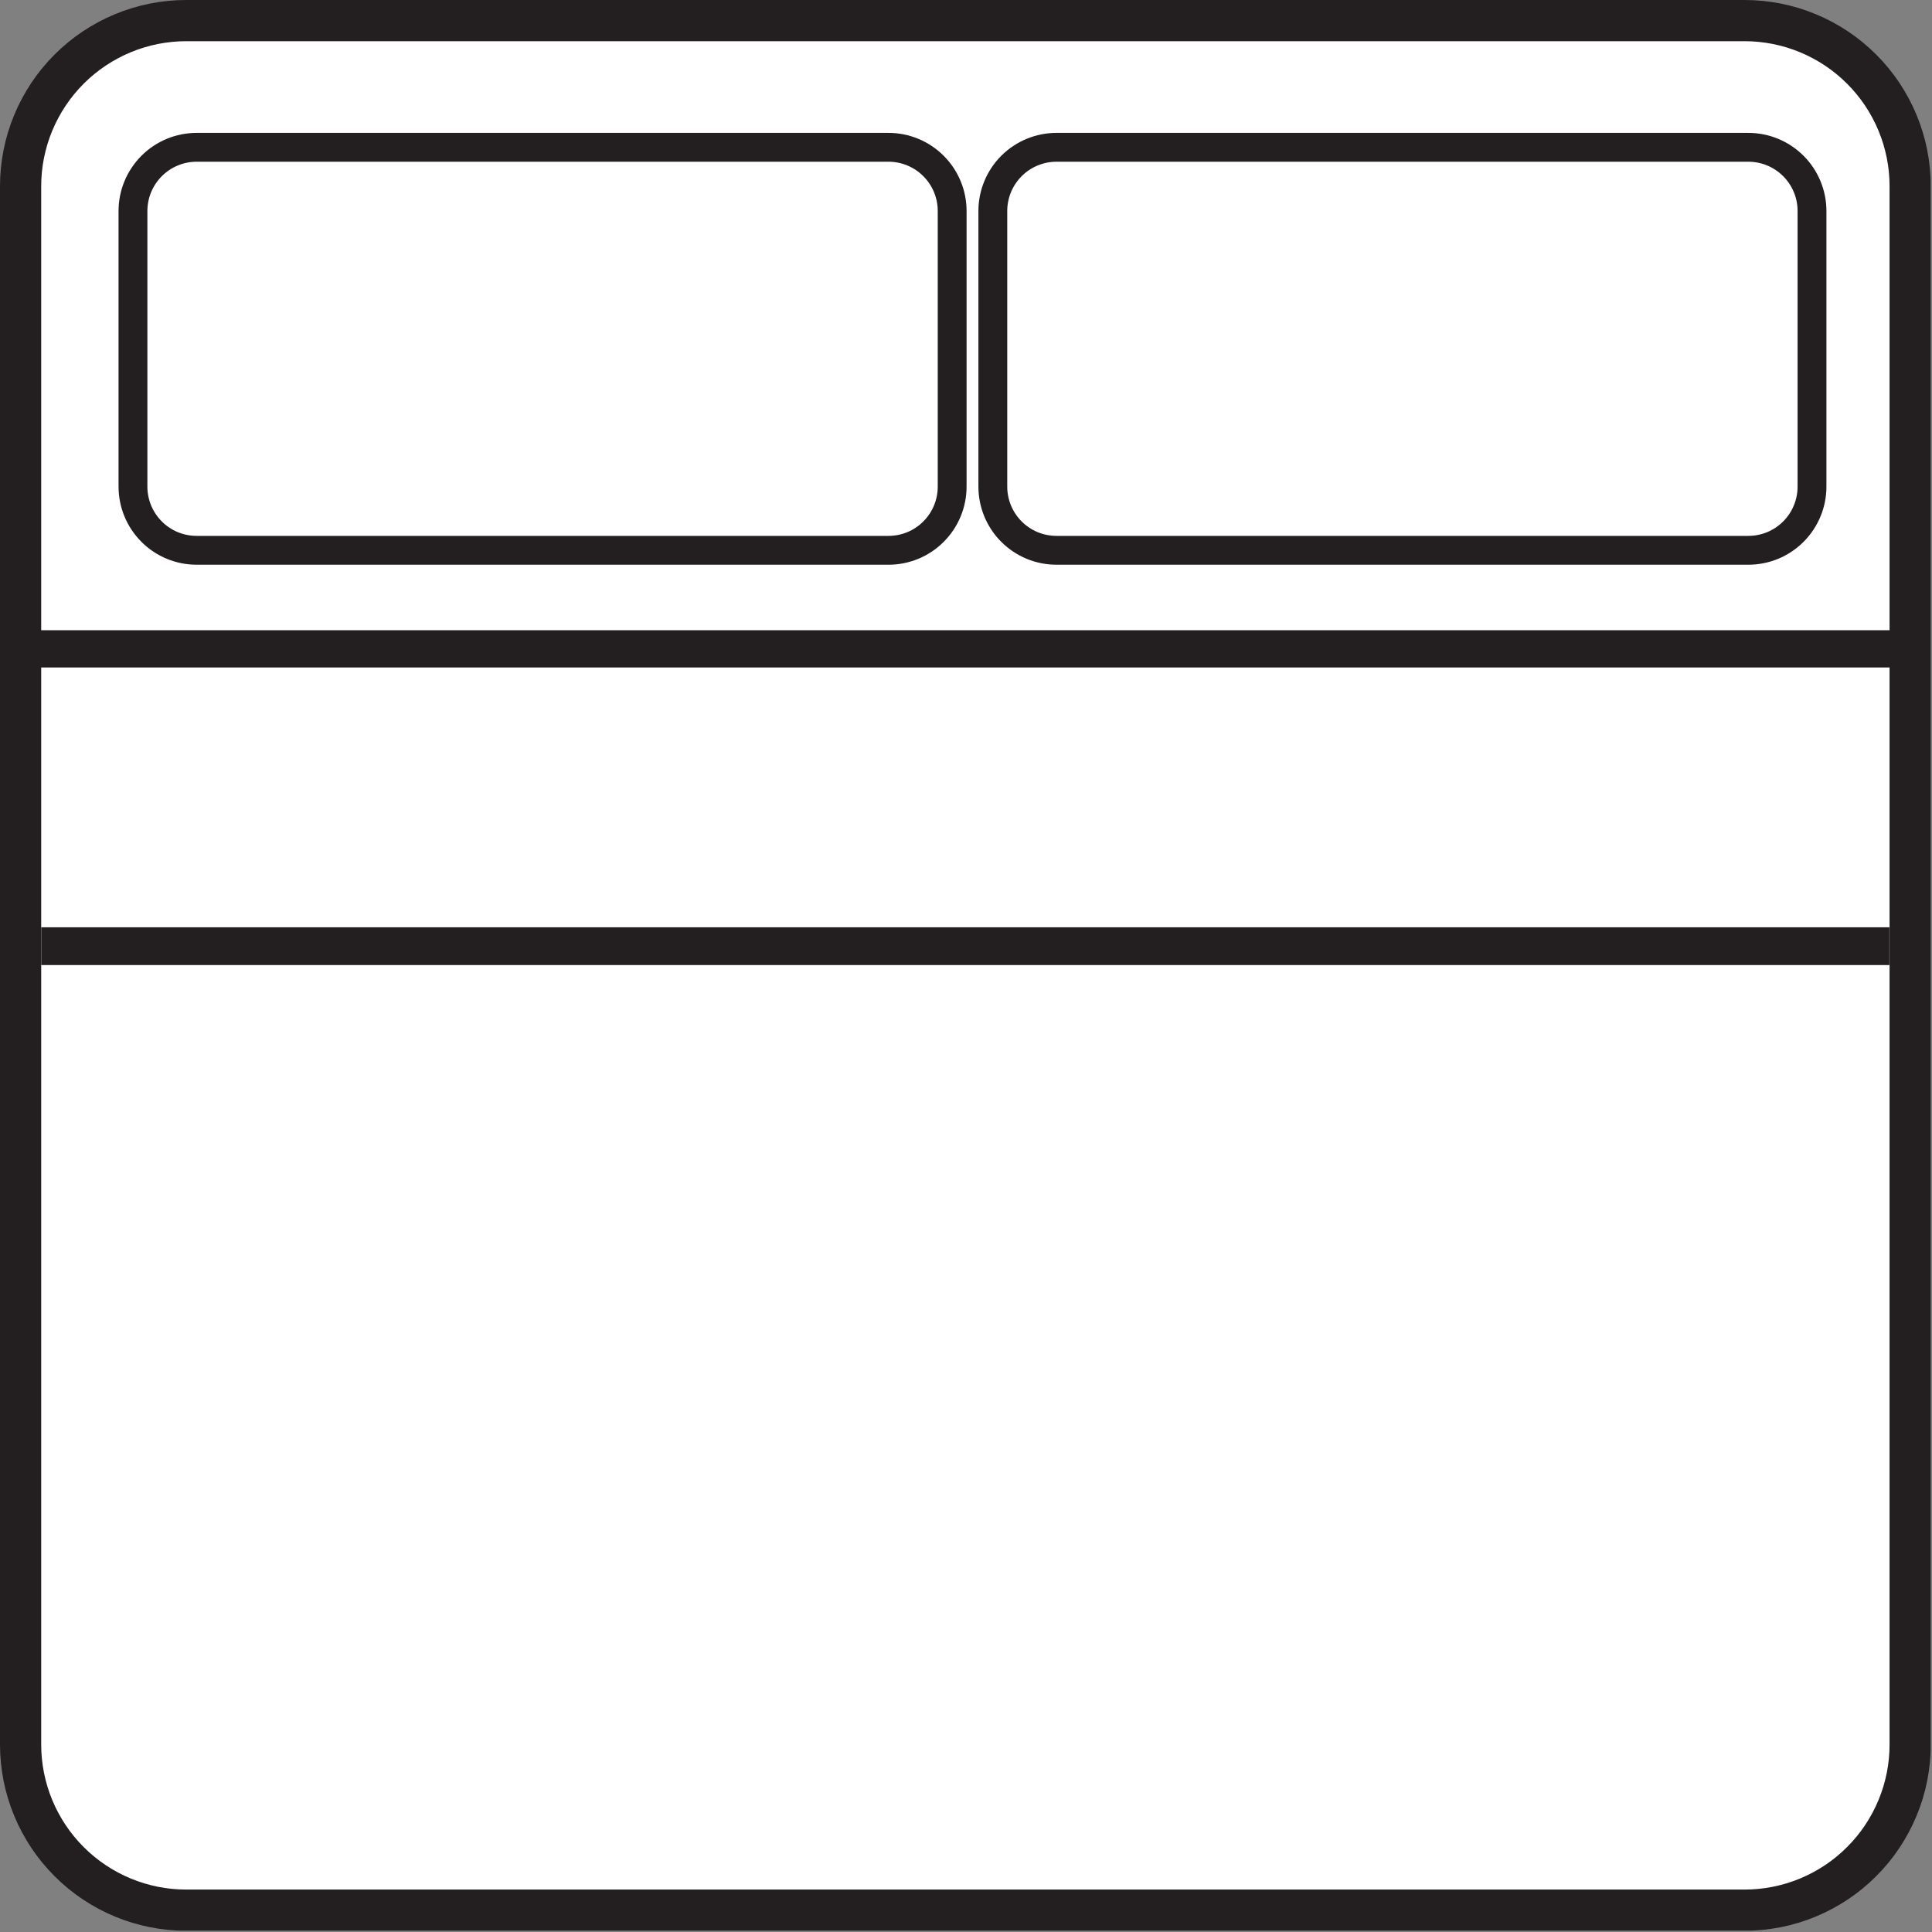
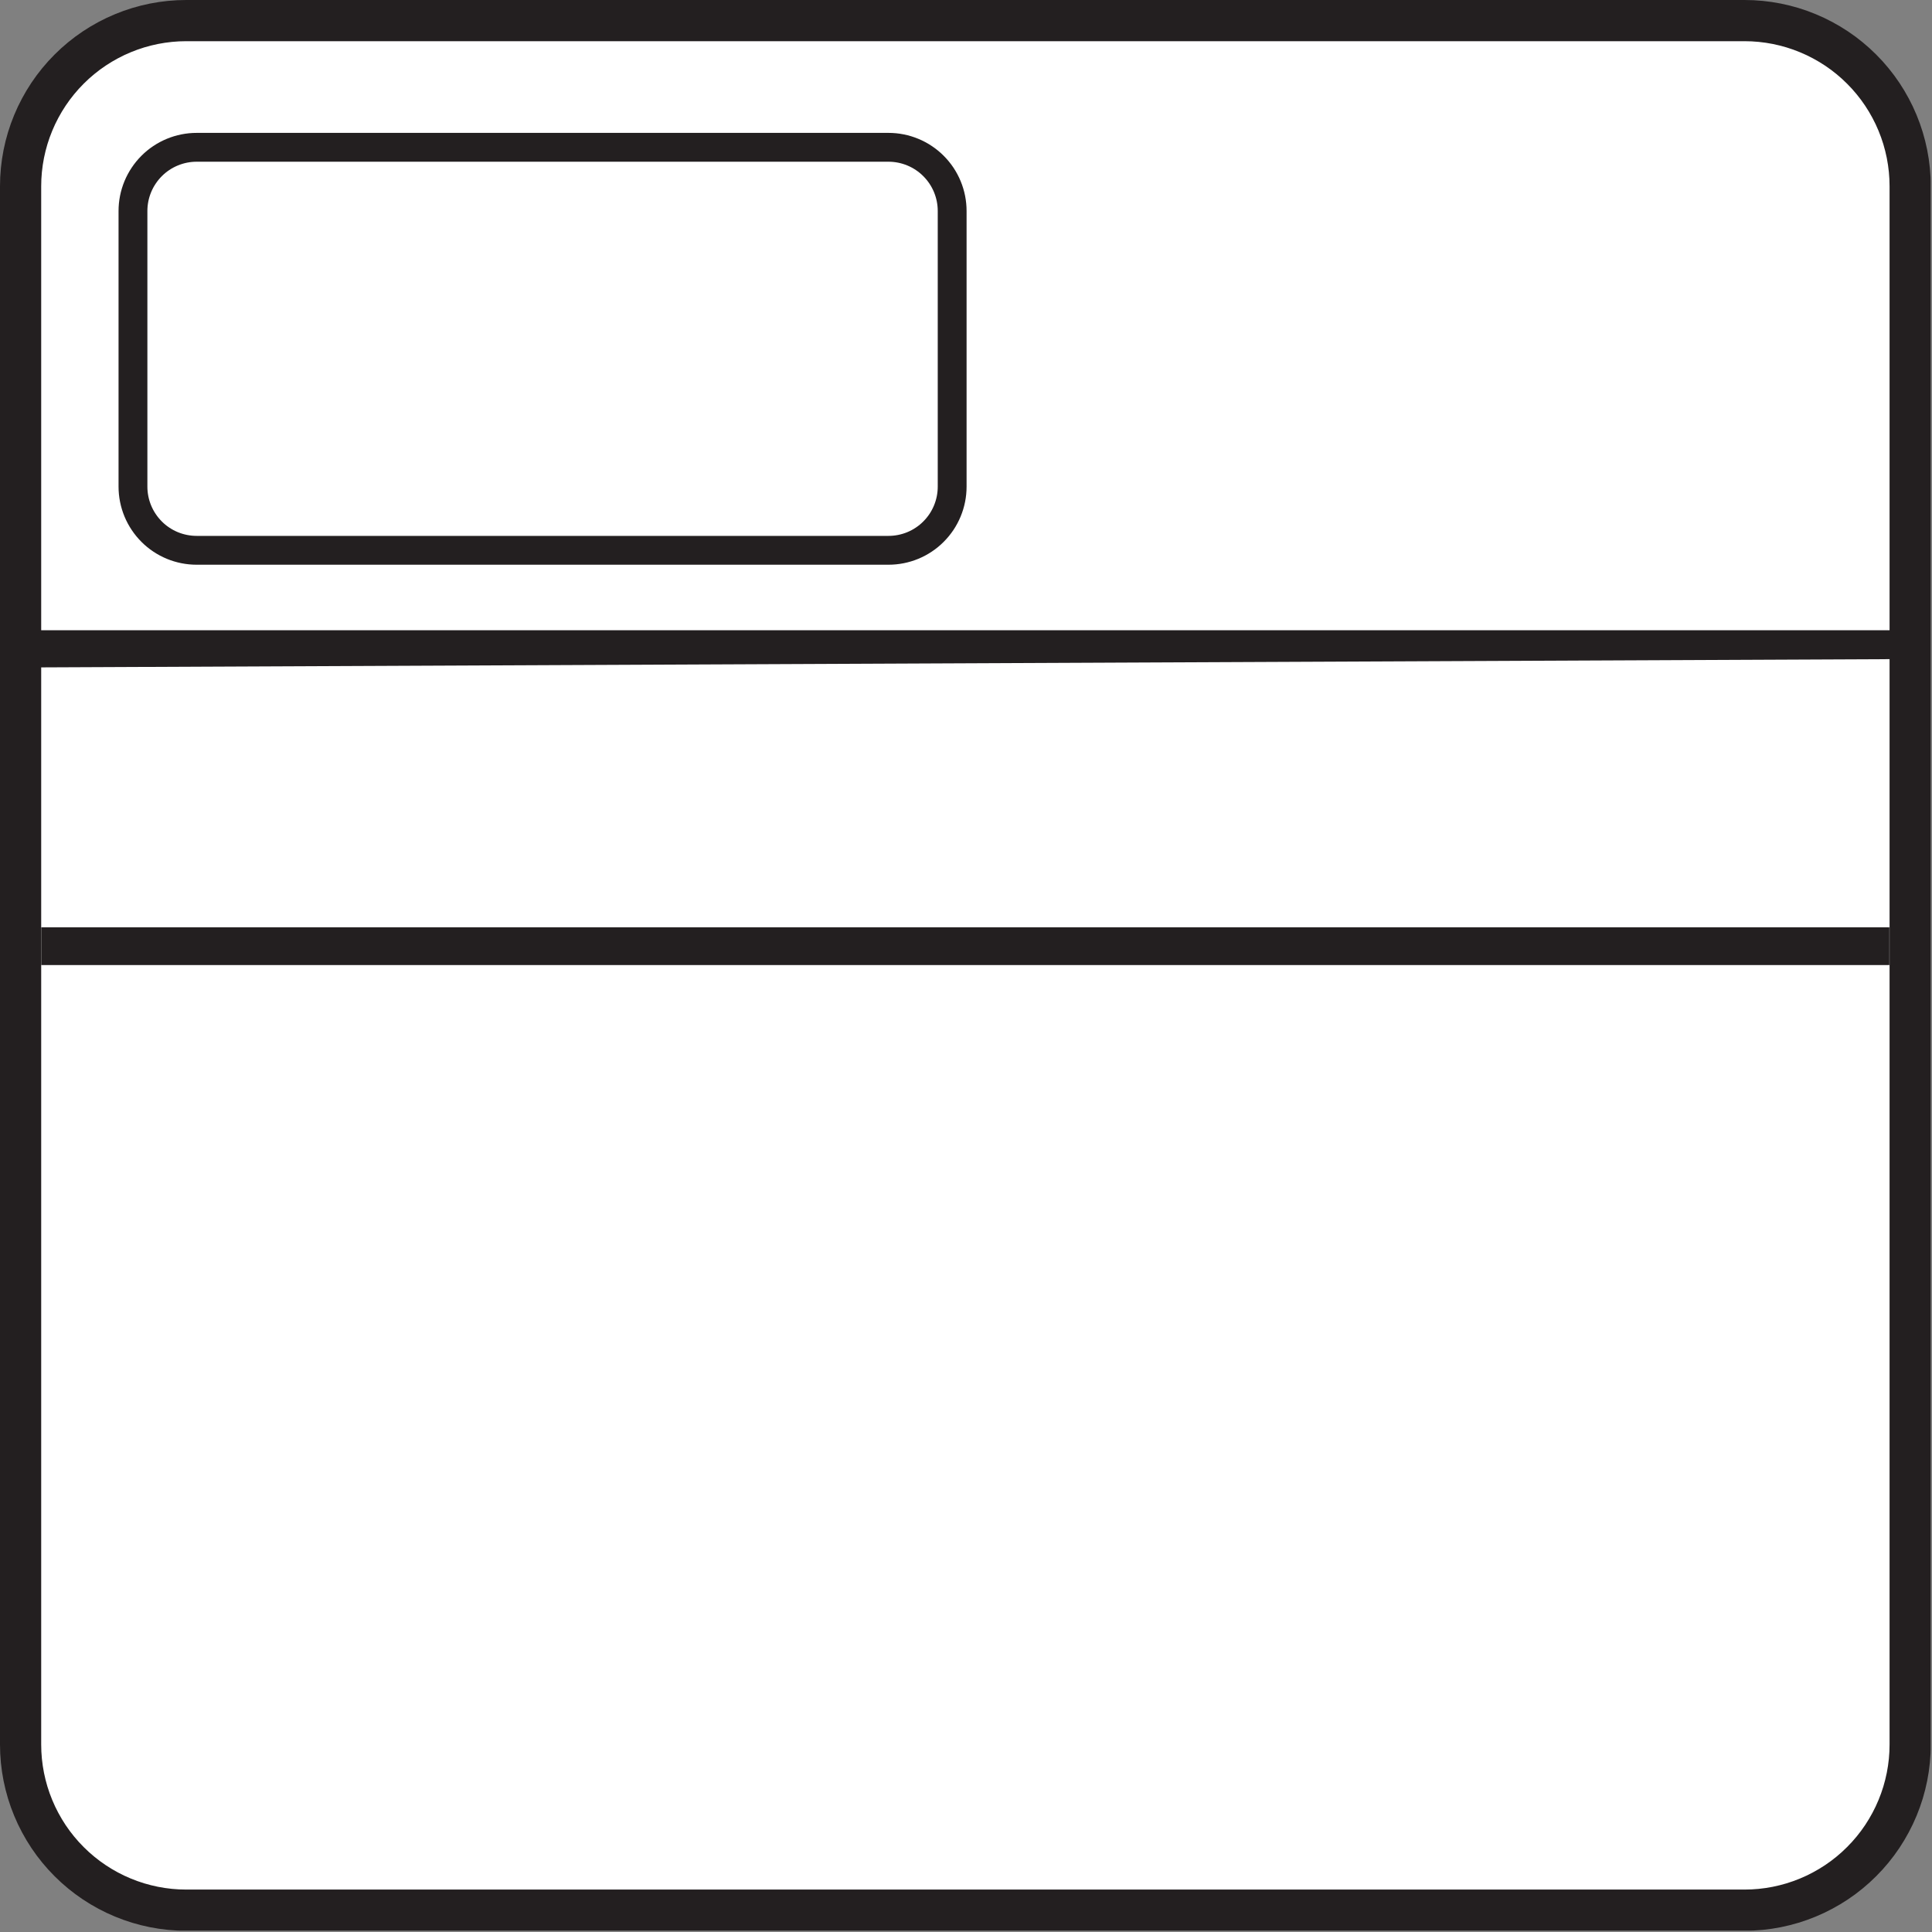
<svg xmlns="http://www.w3.org/2000/svg" version="1.0" preserveAspectRatio="xMidYMid meet" height="469" viewBox="0 0 351.75 351.75" zoomAndPan="magnify" width="469">
  <rect x="0" y="0" width="351.75" height="351.75" fill="#808080" stroke="none" />
  <defs>
    <clipPath id="6e3ab4e28c">
      <path clip-rule="nonzero" d="M 0 0 L 351.5 0 L 351.5 351.5 L 0 351.5 Z M 0 0" />
    </clipPath>
    <clipPath id="39cabd1f6e">
      <path clip-rule="nonzero" d="M 106 0 L 351.5 0 L 351.5 175 L 106 175 Z M 106 0" />
    </clipPath>
  </defs>
  <path fill-rule="nonzero" fill-opacity="1" d="M 33.914 3.75 L 317.586 3.75 C 318.574 3.75 319.562 3.797 320.543 3.895 C 321.527 3.992 322.504 4.137 323.473 4.328 C 324.441 4.523 325.398 4.762 326.344 5.047 C 327.289 5.336 328.219 5.668 329.129 6.047 C 330.043 6.422 330.934 6.844 331.805 7.312 C 332.676 7.777 333.523 8.285 334.344 8.832 C 335.168 9.383 335.961 9.969 336.723 10.598 C 337.484 11.223 338.219 11.887 338.914 12.586 C 339.613 13.281 340.277 14.016 340.902 14.777 C 341.531 15.543 342.117 16.332 342.668 17.156 C 343.215 17.977 343.723 18.824 344.188 19.695 C 344.656 20.566 345.078 21.457 345.453 22.371 C 345.832 23.281 346.164 24.211 346.453 25.156 C 346.738 26.102 346.977 27.059 347.172 28.027 C 347.363 28.996 347.508 29.973 347.605 30.957 C 347.703 31.938 347.75 32.926 347.75 33.914 L 347.75 317.586 C 347.75 318.574 347.703 319.562 347.605 320.543 C 347.508 321.527 347.363 322.504 347.172 323.473 C 346.977 324.441 346.738 325.398 346.453 326.344 C 346.164 327.289 345.832 328.219 345.453 329.129 C 345.078 330.043 344.656 330.934 344.188 331.805 C 343.723 332.676 343.215 333.523 342.668 334.344 C 342.117 335.168 341.531 335.961 340.902 336.723 C 340.277 337.484 339.613 338.219 338.914 338.914 C 338.219 339.613 337.484 340.277 336.723 340.902 C 335.961 341.531 335.168 342.117 334.344 342.668 C 333.523 343.215 332.676 343.723 331.805 344.188 C 330.934 344.656 330.043 345.078 329.129 345.453 C 328.219 345.832 327.289 346.164 326.344 346.453 C 325.398 346.738 324.441 346.977 323.473 347.172 C 322.504 347.363 321.527 347.508 320.543 347.605 C 319.562 347.703 318.574 347.75 317.586 347.75 L 33.914 347.75 C 32.926 347.75 31.938 347.703 30.957 347.605 C 29.973 347.508 28.996 347.363 28.027 347.172 C 27.059 346.977 26.102 346.738 25.156 346.453 C 24.211 346.164 23.281 345.832 22.371 345.453 C 21.457 345.078 20.566 344.656 19.695 344.188 C 18.824 343.723 17.977 343.215 17.156 342.668 C 16.332 342.117 15.543 341.531 14.777 340.902 C 14.016 340.277 13.281 339.613 12.586 338.914 C 11.887 338.219 11.223 337.484 10.598 336.723 C 9.969 335.961 9.383 335.168 8.832 334.344 C 8.285 333.523 7.777 332.676 7.312 331.805 C 6.844 330.934 6.422 330.043 6.047 329.129 C 5.668 328.219 5.336 327.289 5.047 326.344 C 4.762 325.398 4.523 324.441 4.328 323.473 C 4.137 322.504 3.992 321.527 3.895 320.543 C 3.797 319.562 3.75 318.574 3.75 317.586 L 3.75 33.914 C 3.75 32.926 3.797 31.938 3.895 30.957 C 3.992 29.973 4.137 28.996 4.328 28.027 C 4.523 27.059 4.762 26.102 5.047 25.156 C 5.336 24.211 5.668 23.281 6.047 22.371 C 6.422 21.457 6.844 20.566 7.312 19.695 C 7.777 18.824 8.285 17.977 8.832 17.156 C 9.383 16.332 9.969 15.543 10.598 14.777 C 11.223 14.016 11.887 13.281 12.586 12.586 C 13.281 11.887 14.016 11.223 14.777 10.598 C 15.543 9.969 16.332 9.383 17.156 8.832 C 17.977 8.285 18.824 7.777 19.695 7.312 C 20.566 6.844 21.457 6.422 22.371 6.047 C 23.281 5.668 24.211 5.336 25.156 5.047 C 26.102 4.762 27.059 4.523 28.027 4.328 C 28.996 4.137 29.973 3.992 30.957 3.895 C 31.938 3.797 32.926 3.75 33.914 3.75 Z M 33.914 3.75" fill="#ffffff" />
  <g clip-path="url(#6e3ab4e28c)">
    <path stroke-miterlimit="10" stroke-opacity="1" stroke-width="10" stroke="#231f20" d="M 45.222 5 L 423.478 5 C 424.796 5 426.113 5.063 427.421 5.193 C 428.733 5.323 430.036 5.516 431.327 5.771 C 432.619 6.032 433.895 6.349 435.156 6.73 C 436.416 7.115 437.656 7.558 438.87 8.063 C 440.088 8.563 441.276 9.126 442.438 9.751 C 443.599 10.371 444.729 11.048 445.823 11.777 C 446.922 12.511 447.98 13.293 448.995 14.131 C 450.011 14.965 450.99 15.85 451.917 16.782 C 452.85 17.71 453.735 18.689 454.569 19.705 C 455.407 20.725 456.189 21.778 456.923 22.877 C 457.652 23.97 458.329 25.101 458.949 26.262 C 459.574 27.424 460.137 28.611 460.637 29.83 C 461.142 31.044 461.585 32.284 461.97 33.544 C 462.35 34.805 462.668 36.081 462.929 37.372 C 463.184 38.664 463.377 39.966 463.507 41.279 C 463.637 42.586 463.699 43.904 463.699 45.222 L 463.699 423.478 C 463.699 424.796 463.637 426.113 463.507 427.421 C 463.377 428.733 463.184 430.036 462.929 431.327 C 462.668 432.619 462.35 433.895 461.97 435.156 C 461.585 436.416 461.142 437.656 460.637 438.87 C 460.137 440.088 459.574 441.276 458.949 442.438 C 458.329 443.599 457.652 444.729 456.923 445.823 C 456.189 446.922 455.407 447.98 454.569 448.995 C 453.735 450.011 452.85 450.99 451.917 451.917 C 450.99 452.85 450.011 453.735 448.995 454.569 C 447.98 455.407 446.922 456.189 445.823 456.923 C 444.729 457.652 443.599 458.329 442.438 458.949 C 441.276 459.574 440.088 460.137 438.87 460.637 C 437.656 461.142 436.416 461.585 435.156 461.97 C 433.895 462.35 432.619 462.668 431.327 462.929 C 430.036 463.184 428.733 463.377 427.421 463.507 C 426.113 463.637 424.796 463.699 423.478 463.699 L 45.222 463.699 C 43.904 463.699 42.586 463.637 41.279 463.507 C 39.966 463.377 38.664 463.184 37.372 462.929 C 36.081 462.668 34.805 462.35 33.544 461.97 C 32.284 461.585 31.044 461.142 29.83 460.637 C 28.611 460.137 27.424 459.574 26.262 458.949 C 25.101 458.329 23.97 457.652 22.877 456.923 C 21.778 456.189 20.725 455.407 19.705 454.569 C 18.689 453.735 17.71 452.85 16.782 451.917 C 15.85 450.99 14.965 450.011 14.131 448.995 C 13.293 447.98 12.511 446.922 11.777 445.823 C 11.048 444.729 10.371 443.599 9.751 442.438 C 9.126 441.276 8.563 440.088 8.063 438.87 C 7.558 437.656 7.115 436.416 6.73 435.156 C 6.349 433.895 6.032 432.619 5.771 431.327 C 5.516 430.036 5.323 428.733 5.193 427.421 C 5.063 426.113 5 424.796 5 423.478 L 5 45.222 C 5 43.904 5.063 42.586 5.193 41.279 C 5.323 39.966 5.516 38.664 5.771 37.372 C 6.032 36.081 6.349 34.805 6.73 33.544 C 7.115 32.284 7.558 31.044 8.063 29.83 C 8.563 28.611 9.126 27.424 9.751 26.262 C 10.371 25.101 11.048 23.97 11.777 22.877 C 12.511 21.778 13.293 20.725 14.131 19.705 C 14.965 18.689 15.85 17.71 16.782 16.782 C 17.71 15.85 18.689 14.965 19.705 14.131 C 20.725 13.293 21.778 12.511 22.877 11.777 C 23.97 11.048 25.101 10.371 26.262 9.751 C 27.424 9.126 28.611 8.563 29.83 8.063 C 31.044 7.558 32.284 7.115 33.544 6.73 C 34.805 6.349 36.081 6.032 37.372 5.771 C 38.664 5.516 39.966 5.323 41.279 5.193 C 42.586 5.063 43.904 5 45.222 5 Z M 45.222 5" stroke-linejoin="miter" fill="none" transform="matrix(0.75, 0, 0, 0.75, 0, 0)" stroke-linecap="butt" />
  </g>
  <path stroke-miterlimit="10" stroke-opacity="1" stroke-width="7" stroke="#231f20" d="M 47.738 35.758 L 215.682 35.758 C 216.698 35.758 217.703 35.857 218.698 36.055 C 219.693 36.253 220.656 36.549 221.594 36.935 C 222.537 37.326 223.427 37.8 224.271 38.367 C 225.115 38.93 225.896 39.571 226.61 40.289 C 227.329 41.008 227.969 41.789 228.537 42.633 C 229.1 43.477 229.574 44.368 229.964 45.305 C 230.35 46.243 230.647 47.206 230.844 48.201 C 231.042 49.201 231.141 50.207 231.141 51.222 L 231.141 118.128 C 231.141 119.144 231.042 120.149 230.844 121.144 C 230.647 122.144 230.35 123.108 229.964 124.045 C 229.574 124.983 229.1 125.873 228.537 126.717 C 227.969 127.561 227.329 128.342 226.61 129.061 C 225.896 129.78 225.115 130.421 224.271 130.983 C 223.427 131.551 222.537 132.025 221.594 132.416 C 220.656 132.801 219.693 133.093 218.698 133.291 C 217.703 133.489 216.698 133.588 215.682 133.588 L 47.738 133.588 C 46.727 133.588 45.722 133.489 44.722 133.291 C 43.727 133.093 42.763 132.801 41.826 132.416 C 40.888 132.025 39.992 131.551 39.149 130.983 C 38.305 130.421 37.523 129.78 36.81 129.061 C 36.091 128.342 35.45 127.561 34.888 126.717 C 34.32 125.873 33.846 124.983 33.455 124.045 C 33.07 123.108 32.773 122.144 32.575 121.144 C 32.377 120.149 32.278 119.144 32.278 118.128 L 32.278 51.222 C 32.278 50.207 32.377 49.201 32.575 48.201 C 32.773 47.206 33.07 46.243 33.455 45.305 C 33.846 44.368 34.32 43.477 34.888 42.633 C 35.45 41.789 36.091 41.008 36.81 40.289 C 37.523 39.571 38.305 38.93 39.149 38.367 C 39.992 37.8 40.888 37.326 41.826 36.935 C 42.763 36.549 43.727 36.253 44.722 36.055 C 45.722 35.857 46.727 35.758 47.738 35.758 Z M 47.738 35.758" stroke-linejoin="miter" fill-rule="nonzero" fill="#ffffff" fill-opacity="1" transform="matrix(0.75, 0, 0, 0.75, 0, 0)" stroke-linecap="butt" />
-   <path fill-rule="nonzero" fill-opacity="1" d="M 192.34 26.816 L 318.285 26.816 C 319.047 26.816 319.801 26.891 320.547 27.039 C 321.293 27.188 322.02 27.41 322.723 27.699 C 323.426 27.992 324.094 28.348 324.727 28.773 C 325.359 29.195 325.945 29.676 326.484 30.215 C 327.023 30.754 327.504 31.34 327.926 31.973 C 328.348 32.605 328.707 33.273 328.996 33.977 C 329.289 34.68 329.508 35.402 329.656 36.148 C 329.805 36.898 329.879 37.652 329.879 38.414 L 329.879 88.59 C 329.879 89.352 329.805 90.105 329.656 90.852 C 329.508 91.602 329.289 92.324 328.996 93.027 C 328.707 93.73 328.348 94.398 327.926 95.031 C 327.504 95.664 327.023 96.25 326.484 96.789 C 325.945 97.328 325.359 97.809 324.727 98.23 C 324.094 98.656 323.426 99.012 322.723 99.305 C 322.02 99.594 321.293 99.812 320.547 99.961 C 319.801 100.109 319.047 100.184 318.285 100.184 L 192.34 100.184 C 191.578 100.184 190.824 100.109 190.078 99.961 C 189.332 99.812 188.605 99.594 187.902 99.305 C 187.199 99.012 186.531 98.656 185.898 98.23 C 185.266 97.809 184.68 97.328 184.141 96.789 C 183.602 96.25 183.121 95.664 182.699 95.031 C 182.277 94.398 181.918 93.73 181.629 93.027 C 181.336 92.324 181.117 91.602 180.969 90.852 C 180.82 90.105 180.746 89.352 180.746 88.59 L 180.746 38.414 C 180.746 37.652 180.82 36.898 180.969 36.148 C 181.117 35.402 181.336 34.68 181.629 33.977 C 181.918 33.273 182.277 32.605 182.699 31.973 C 183.121 31.34 183.602 30.754 184.141 30.215 C 184.68 29.676 185.266 29.195 185.898 28.773 C 186.531 28.348 187.199 27.992 187.902 27.699 C 188.605 27.41 189.332 27.188 190.078 27.039 C 190.824 26.891 191.578 26.816 192.34 26.816 Z M 192.34 26.816" fill="#ffffff" />
  <g clip-path="url(#39cabd1f6e)">
-     <path stroke-miterlimit="10" stroke-opacity="1" stroke-width="7" stroke="#231f20" d="M 256.471 35.758 L 424.41 35.758 C 425.426 35.758 426.431 35.857 427.426 36.055 C 428.421 36.253 429.39 36.549 430.327 36.935 C 431.265 37.326 432.156 37.8 432.999 38.367 C 433.843 38.93 434.624 39.571 435.343 40.289 C 436.062 41.008 436.703 41.789 437.265 42.633 C 437.828 43.477 438.307 44.368 438.692 45.305 C 439.083 46.243 439.375 47.206 439.573 48.201 C 439.771 49.201 439.87 50.207 439.87 51.222 L 439.87 118.128 C 439.87 119.144 439.771 120.149 439.573 121.144 C 439.375 122.144 439.083 123.108 438.692 124.045 C 438.307 124.983 437.828 125.873 437.265 126.717 C 436.703 127.561 436.062 128.342 435.343 129.061 C 434.624 129.78 433.843 130.421 432.999 130.983 C 432.156 131.551 431.265 132.025 430.327 132.416 C 429.39 132.801 428.421 133.093 427.426 133.291 C 426.431 133.489 425.426 133.588 424.41 133.588 L 256.471 133.588 C 255.456 133.588 254.45 133.489 253.455 133.291 C 252.461 133.093 251.492 132.801 250.554 132.416 C 249.617 132.025 248.726 131.551 247.882 130.983 C 247.038 130.421 246.257 129.78 245.538 129.061 C 244.819 128.342 244.179 127.561 243.616 126.717 C 243.054 125.873 242.574 124.983 242.189 124.045 C 241.798 123.108 241.507 122.144 241.309 121.144 C 241.111 120.149 241.012 119.144 241.012 118.128 L 241.012 51.222 C 241.012 50.207 241.111 49.201 241.309 48.201 C 241.507 47.206 241.798 46.243 242.189 45.305 C 242.574 44.368 243.054 43.477 243.616 42.633 C 244.179 41.789 244.819 41.008 245.538 40.289 C 246.257 39.571 247.038 38.93 247.882 38.367 C 248.726 37.8 249.617 37.326 250.554 36.935 C 251.492 36.549 252.461 36.253 253.455 36.055 C 254.45 35.857 255.456 35.758 256.471 35.758 Z M 256.471 35.758" stroke-linejoin="miter" fill="none" transform="matrix(0.75, 0, 0, 0.75, 0, 0)" stroke-linecap="butt" />
-   </g>
-   <path stroke-miterlimit="10" stroke-opacity="1" stroke-width="7" stroke="#231f20" d="M 5 156.49 L 463.699 156.49 L 463.699 158.532 L 5 158.532 Z M 5 156.49" stroke-linejoin="miter" fill-rule="nonzero" fill="#231f20" fill-opacity="1" transform="matrix(0.75, 0, 0, 0.75, 0, 0)" stroke-linecap="butt" />
+     </g>
+   <path stroke-miterlimit="10" stroke-opacity="1" stroke-width="7" stroke="#231f20" d="M 5 156.49 L 463.699 156.49 L 5 158.532 Z M 5 156.49" stroke-linejoin="miter" fill-rule="nonzero" fill="#231f20" fill-opacity="1" transform="matrix(0.75, 0, 0, 0.75, 0, 0)" stroke-linecap="butt" />
  <path fill-rule="nonzero" fill-opacity="1" d="M 7.508 168.828 L 343.992 168.828 L 343.992 175.703 L 7.508 175.703 Z M 7.508 168.828" fill="#231f20" />
</svg>